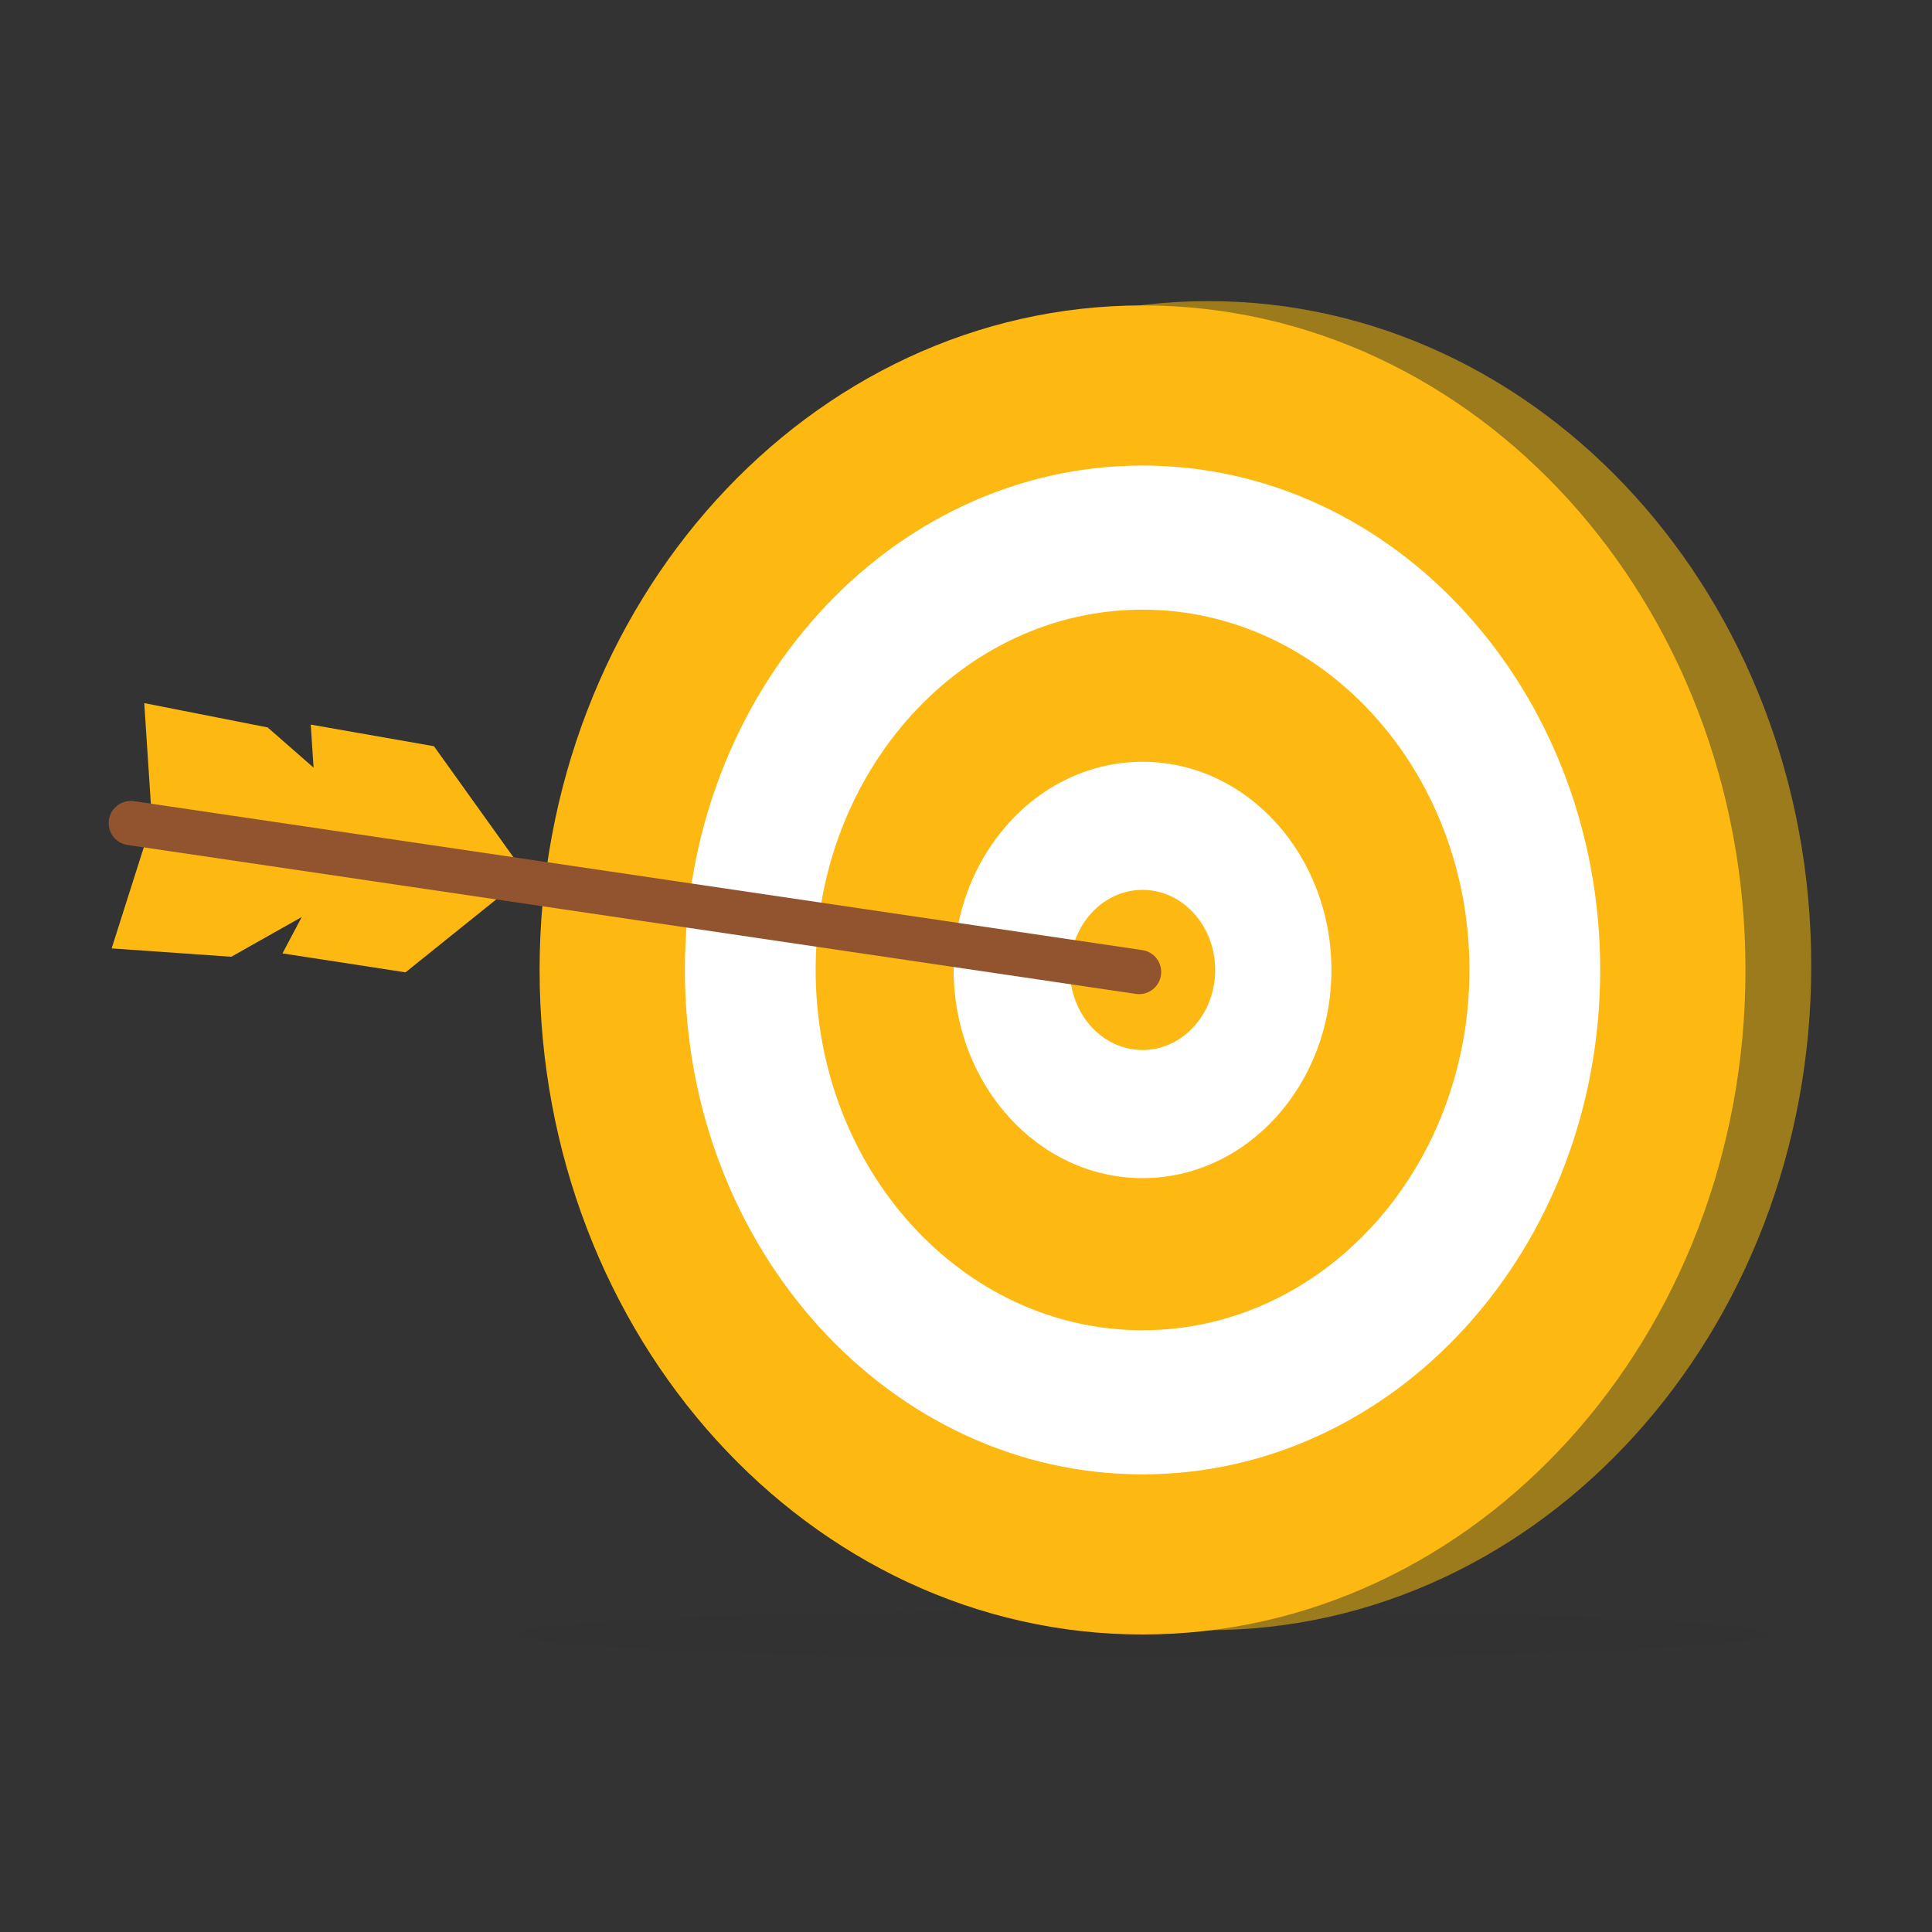
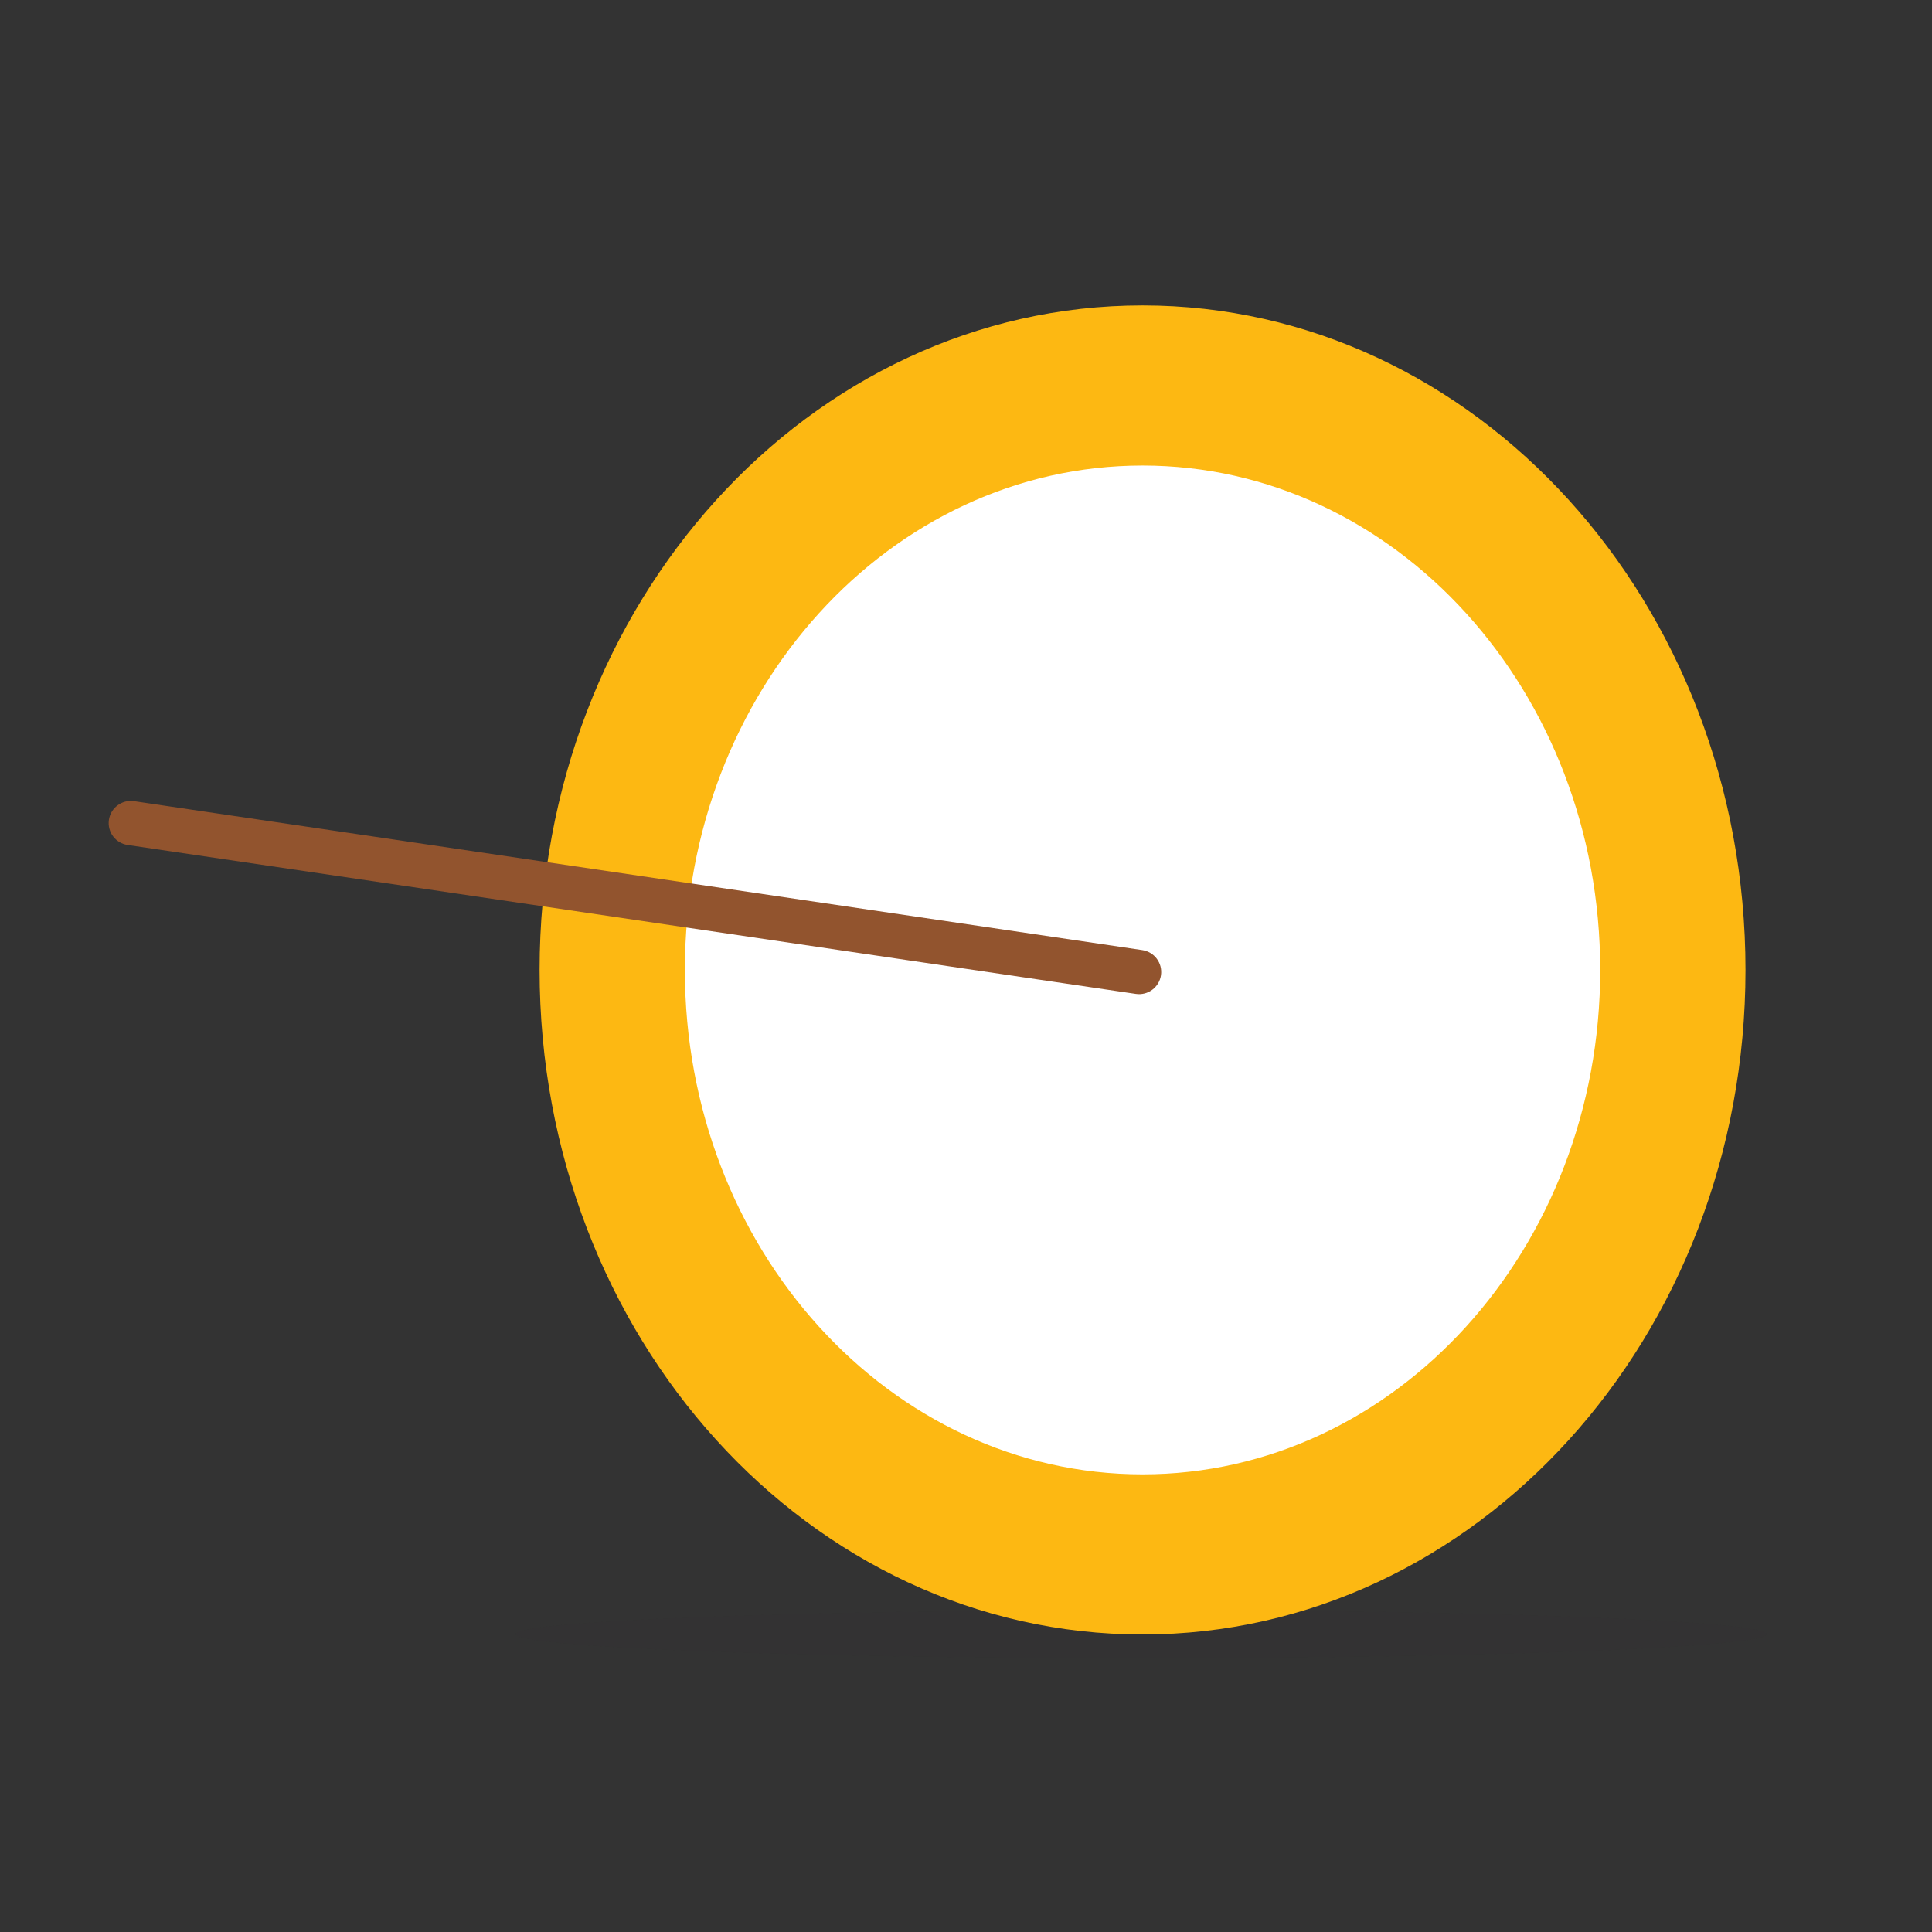
<svg xmlns="http://www.w3.org/2000/svg" width="240" height="240" viewBox="0 0 240 240" fill="none">
  <rect x="0" y="0" width="240" height="240" fill="#333333" stroke="none" />
-   <path d="M53.908 92.698L65.383 108.726L50.373 120.787L35.09 118.435L37.482 113.914L28.729 118.852L13.868 117.815L18.884 102.046L17.918 87.342L33.246 90.363L38.953 95.358L38.602 90.011L53.908 92.698Z" fill="#FDB812" />
  <g style="mix-blend-mode:multiply" opacity="0.05">
    <path d="M141.75 205.996C184.69 205.996 219.5 204.652 219.5 202.996C219.5 201.339 184.69 199.996 141.75 199.996C98.81 199.996 64 201.339 64 202.996C64 204.652 98.81 205.996 141.75 205.996Z" fill="#231F20" />
  </g>
-   <path d="M225 119.956C225 165.547 191.466 202.507 150.1 202.507C108.734 202.507 75.2 165.547 75.2 119.956C75.2 74.364 108.734 37.405 150.1 37.405C191.466 37.405 225 74.364 225 119.956Z" fill="#9C7B1D" />
  <path d="M216.83 120.491C216.83 166.082 183.296 203.042 141.93 203.042C100.564 203.042 67.03 166.082 67.03 120.491C67.03 74.899 100.564 37.94 141.93 37.94C183.296 37.94 216.83 74.899 216.83 120.491Z" fill="#FDB812" />
  <path d="M198.782 120.491C198.782 155.096 173.328 183.15 141.93 183.15C110.532 183.15 85.078 155.096 85.078 120.491C85.078 85.885 110.532 57.831 141.93 57.831C173.328 57.831 198.782 85.885 198.782 120.491Z" fill="white" />
-   <path d="M182.539 120.49C182.539 145.209 164.358 165.247 141.93 165.247C119.503 165.247 101.322 145.209 101.322 120.49C101.322 95.772 119.503 75.734 141.93 75.734C164.358 75.734 182.539 95.772 182.539 120.49Z" fill="#FDB812" />
  <path d="M165.393 120.491C165.393 134.772 154.888 146.35 141.93 146.35C128.972 146.35 118.468 134.772 118.468 120.491C118.468 106.209 128.972 94.631 141.93 94.631C154.888 94.631 165.393 106.209 165.393 120.491Z" fill="white" />
-   <path d="M150.954 120.49C150.954 125.983 146.914 130.436 141.93 130.436C136.946 130.436 132.906 125.983 132.906 120.49C132.906 114.997 136.946 110.544 141.93 110.544C146.914 110.544 150.954 114.997 150.954 120.49Z" fill="#FDB812" />
  <path fill-rule="evenodd" clip-rule="evenodd" d="M13.529 101.844C13.751 100.342 15.149 99.304 16.652 99.525L141.902 118.025C143.404 118.247 144.442 119.645 144.22 121.148C143.998 122.65 142.601 123.688 141.098 123.466L15.848 104.966C14.346 104.745 13.307 103.347 13.529 101.844Z" fill="#92542E" />
</svg>